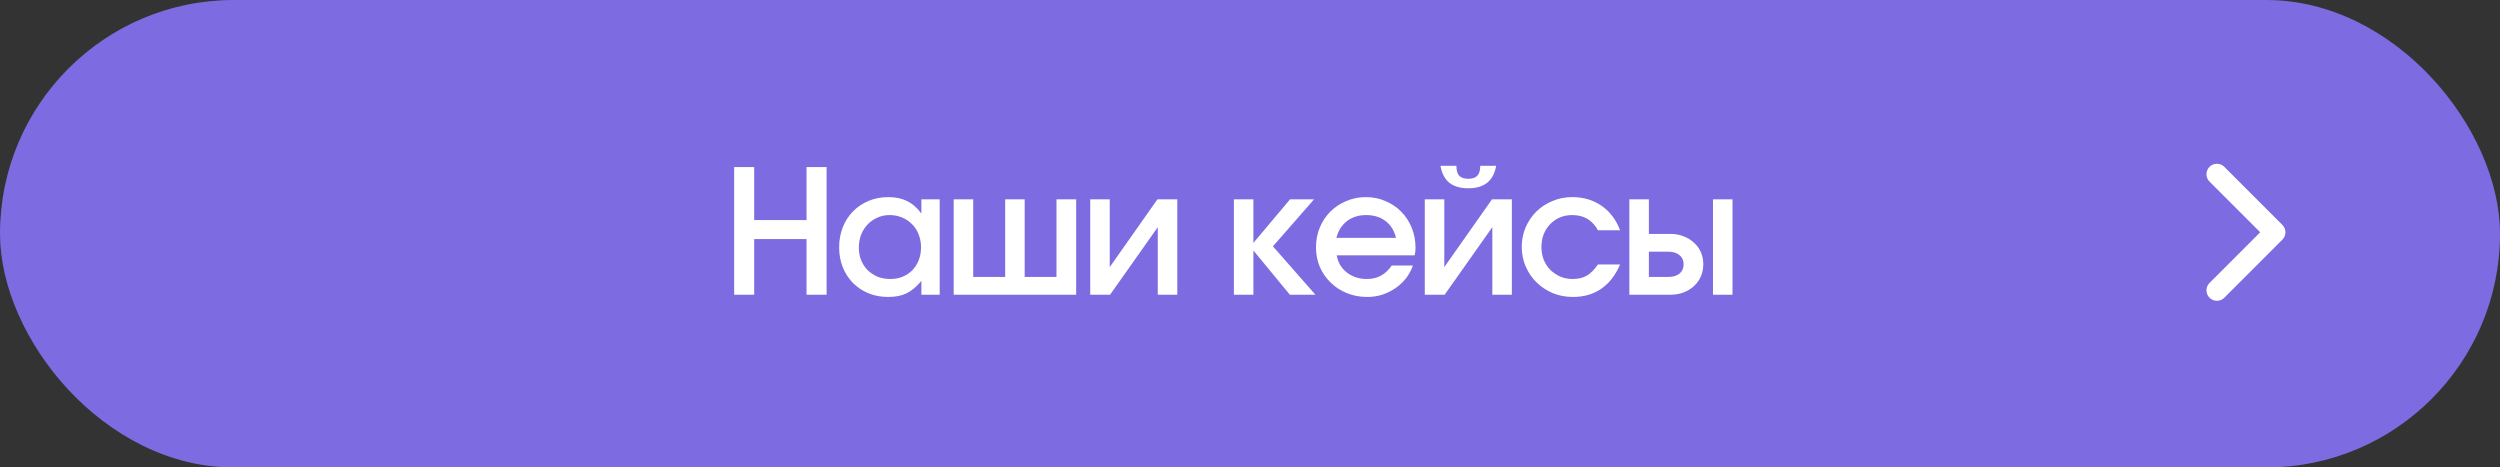
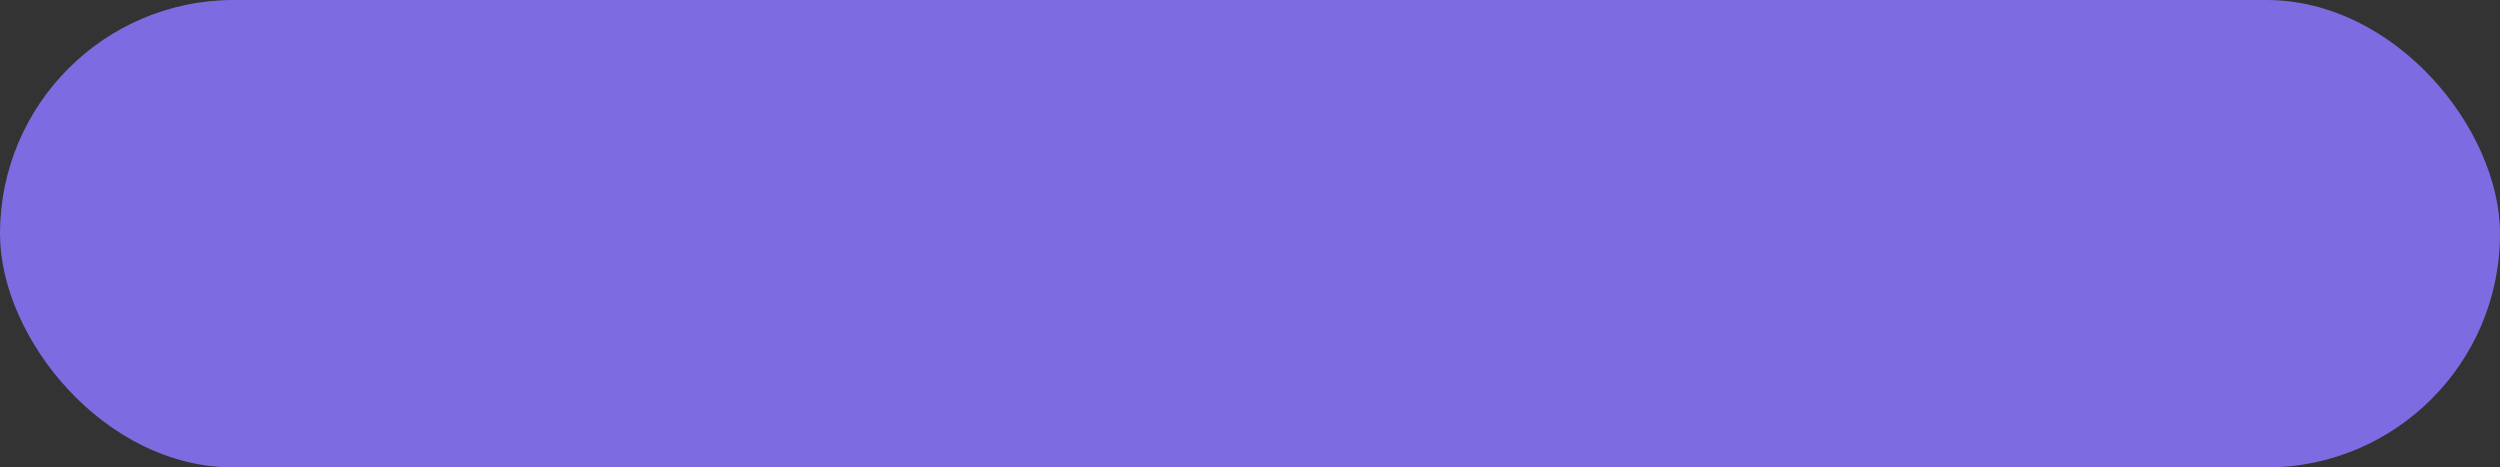
<svg xmlns="http://www.w3.org/2000/svg" width="246" height="46" viewBox="0 0 246 46" fill="none">
  <rect x="0" y="0" width="246" height="46" fill="#333333" stroke="none" />
  <rect width="246" height="46" rx="23" fill="#7C6BE1" />
  <g clip-path="url(#clip0_1439_1841)">
    <g clip-path="url(#clip1_1439_1841)">
      <g clip-path="url(#clip2_1439_1841)">
-         <path d="M218.145 28.568L223.857 22.855L218.145 17.143" stroke="white" stroke-width="2.057" stroke-linecap="round" stroke-linejoin="round" />
-       </g>
+         </g>
    </g>
  </g>
-   <path d="M72.241 29V16.437H74.213V21.656H79.364V16.437H81.336V29H79.364V23.526H74.213V29H72.241ZM82.572 24.342C82.572 23.628 82.691 22.971 82.929 22.37C83.167 21.758 83.502 21.237 83.932 20.806C84.363 20.364 84.873 20.018 85.462 19.769C86.063 19.52 86.709 19.395 87.4 19.395C88.126 19.395 88.743 19.525 89.253 19.786C89.775 20.035 90.245 20.443 90.664 21.01V19.616H92.466V29H90.664V27.64C90.2 28.207 89.712 28.615 89.202 28.864C88.704 29.102 88.103 29.221 87.4 29.221C86.698 29.221 86.052 29.102 85.462 28.864C84.873 28.615 84.363 28.275 83.932 27.844C83.502 27.402 83.167 26.886 82.929 26.297C82.691 25.696 82.572 25.045 82.572 24.342ZM84.51 24.359C84.51 24.801 84.584 25.215 84.731 25.6C84.89 25.974 85.105 26.303 85.377 26.586C85.661 26.858 85.989 27.073 86.363 27.232C86.749 27.379 87.162 27.453 87.604 27.453C88.046 27.453 88.449 27.379 88.811 27.232C89.185 27.073 89.508 26.858 89.78 26.586C90.052 26.303 90.262 25.968 90.409 25.583C90.557 25.198 90.63 24.778 90.63 24.325C90.63 23.872 90.551 23.452 90.392 23.067C90.245 22.67 90.03 22.336 89.746 22.064C89.474 21.781 89.146 21.56 88.76 21.401C88.386 21.242 87.973 21.163 87.519 21.163C87.089 21.163 86.692 21.248 86.329 21.418C85.967 21.577 85.649 21.798 85.377 22.081C85.105 22.364 84.89 22.704 84.731 23.101C84.584 23.486 84.51 23.906 84.51 24.359ZM93.842 29V19.616H95.763V27.249H98.908V19.616H100.829V27.249H103.957V19.616H105.895V29H93.842ZM107.277 29V19.616H109.198V26.28L113.89 19.616H115.845V29H113.924V22.353L109.232 29H107.277ZM121.414 29V19.616H123.335V23.9L126.939 19.616H129.302L125.256 24.24L129.438 29H126.922L123.335 24.648V29H121.414ZM136.94 26.127H139.031C138.872 26.58 138.646 27 138.351 27.385C138.056 27.759 137.711 28.082 137.314 28.354C136.917 28.626 136.481 28.841 136.005 29C135.54 29.147 135.047 29.221 134.526 29.221C133.823 29.221 133.16 29.096 132.537 28.847C131.925 28.598 131.392 28.252 130.939 27.81C130.486 27.368 130.129 26.852 129.868 26.263C129.619 25.662 129.494 25.016 129.494 24.325C129.494 23.634 129.619 22.988 129.868 22.387C130.117 21.786 130.463 21.265 130.905 20.823C131.347 20.381 131.868 20.035 132.469 19.786C133.07 19.525 133.716 19.395 134.407 19.395C135.098 19.395 135.739 19.525 136.328 19.786C136.929 20.035 137.444 20.381 137.875 20.823C138.317 21.265 138.663 21.792 138.912 22.404C139.161 23.016 139.286 23.668 139.286 24.359C139.286 24.518 139.28 24.654 139.269 24.767C139.258 24.869 139.235 24.988 139.201 25.124H131.534C131.591 25.464 131.704 25.781 131.874 26.076C132.044 26.359 132.259 26.603 132.52 26.807C132.781 27.011 133.075 27.17 133.404 27.283C133.744 27.396 134.101 27.453 134.475 27.453C135.03 27.453 135.506 27.34 135.903 27.113C136.311 26.886 136.657 26.558 136.94 26.127ZM131.5 23.407H137.365C137.195 22.693 136.855 22.143 136.345 21.758C135.835 21.361 135.195 21.163 134.424 21.163C134.05 21.163 133.704 21.214 133.387 21.316C133.07 21.418 132.786 21.565 132.537 21.758C132.288 21.951 132.072 22.189 131.891 22.472C131.721 22.744 131.591 23.056 131.5 23.407ZM141.746 16.318H143.31C143.31 16.76 143.401 17.083 143.582 17.287C143.775 17.491 144.075 17.593 144.483 17.593C144.891 17.593 145.186 17.491 145.367 17.287C145.56 17.083 145.656 16.76 145.656 16.318H147.22C147.096 17.055 146.801 17.61 146.336 17.984C145.883 18.347 145.265 18.528 144.483 18.528C143.701 18.528 143.078 18.347 142.613 17.984C142.16 17.61 141.871 17.055 141.746 16.318ZM140.199 29V19.616H142.12V26.28L146.812 19.616H148.767V29H146.846V22.353L142.154 29H140.199ZM157.237 26.025H159.413C158.971 27.068 158.359 27.861 157.577 28.405C156.795 28.949 155.86 29.221 154.772 29.221C154.07 29.221 153.412 29.096 152.8 28.847C152.188 28.586 151.656 28.235 151.202 27.793C150.749 27.351 150.392 26.83 150.131 26.229C149.871 25.628 149.74 24.988 149.74 24.308C149.74 23.617 149.865 22.976 150.114 22.387C150.375 21.786 150.726 21.265 151.168 20.823C151.622 20.381 152.149 20.035 152.749 19.786C153.35 19.525 154.002 19.395 154.704 19.395C155.815 19.395 156.784 19.684 157.611 20.262C158.439 20.84 159.039 21.639 159.413 22.659H157.237C156.965 22.16 156.62 21.786 156.2 21.537C155.781 21.288 155.282 21.163 154.704 21.163C154.262 21.163 153.854 21.242 153.48 21.401C153.118 21.56 152.8 21.781 152.528 22.064C152.268 22.336 152.058 22.665 151.899 23.05C151.752 23.435 151.678 23.855 151.678 24.308C151.678 24.75 151.752 25.164 151.899 25.549C152.058 25.934 152.273 26.269 152.545 26.552C152.829 26.824 153.157 27.045 153.531 27.215C153.905 27.374 154.313 27.453 154.755 27.453C155.288 27.453 155.747 27.345 156.132 27.13C156.518 26.903 156.886 26.535 157.237 26.025ZM162.25 27.249H164.154C164.63 27.249 164.999 27.141 165.259 26.926C165.531 26.699 165.667 26.393 165.667 26.008C165.667 25.623 165.531 25.322 165.259 25.107C164.999 24.88 164.63 24.767 164.154 24.767H162.25V27.249ZM160.329 29V19.616H162.25V23.016H164.375C164.84 23.016 165.271 23.095 165.667 23.254C166.064 23.401 166.404 23.611 166.687 23.883C166.982 24.144 167.209 24.455 167.367 24.818C167.526 25.181 167.605 25.577 167.605 26.008C167.605 26.439 167.526 26.835 167.367 27.198C167.209 27.561 166.982 27.878 166.687 28.15C166.404 28.411 166.064 28.62 165.667 28.779C165.271 28.926 164.84 29 164.375 29H160.329ZM168.557 29V19.616H170.478V29H168.557Z" fill="white" />
  <defs>
    <clipPath id="clip0_1439_1841">
-       <rect width="8" height="13.71" fill="white" transform="translate(217 16)" />
-     </clipPath>
+       </clipPath>
    <clipPath id="clip1_1439_1841">
-       <rect width="8" height="13.71" fill="white" transform="translate(217 16)" />
-     </clipPath>
+       </clipPath>
    <clipPath id="clip2_1439_1841">
-       <rect width="7.997" height="13.71" fill="white" transform="translate(217.002 16)" />
-     </clipPath>
+       </clipPath>
  </defs>
</svg>